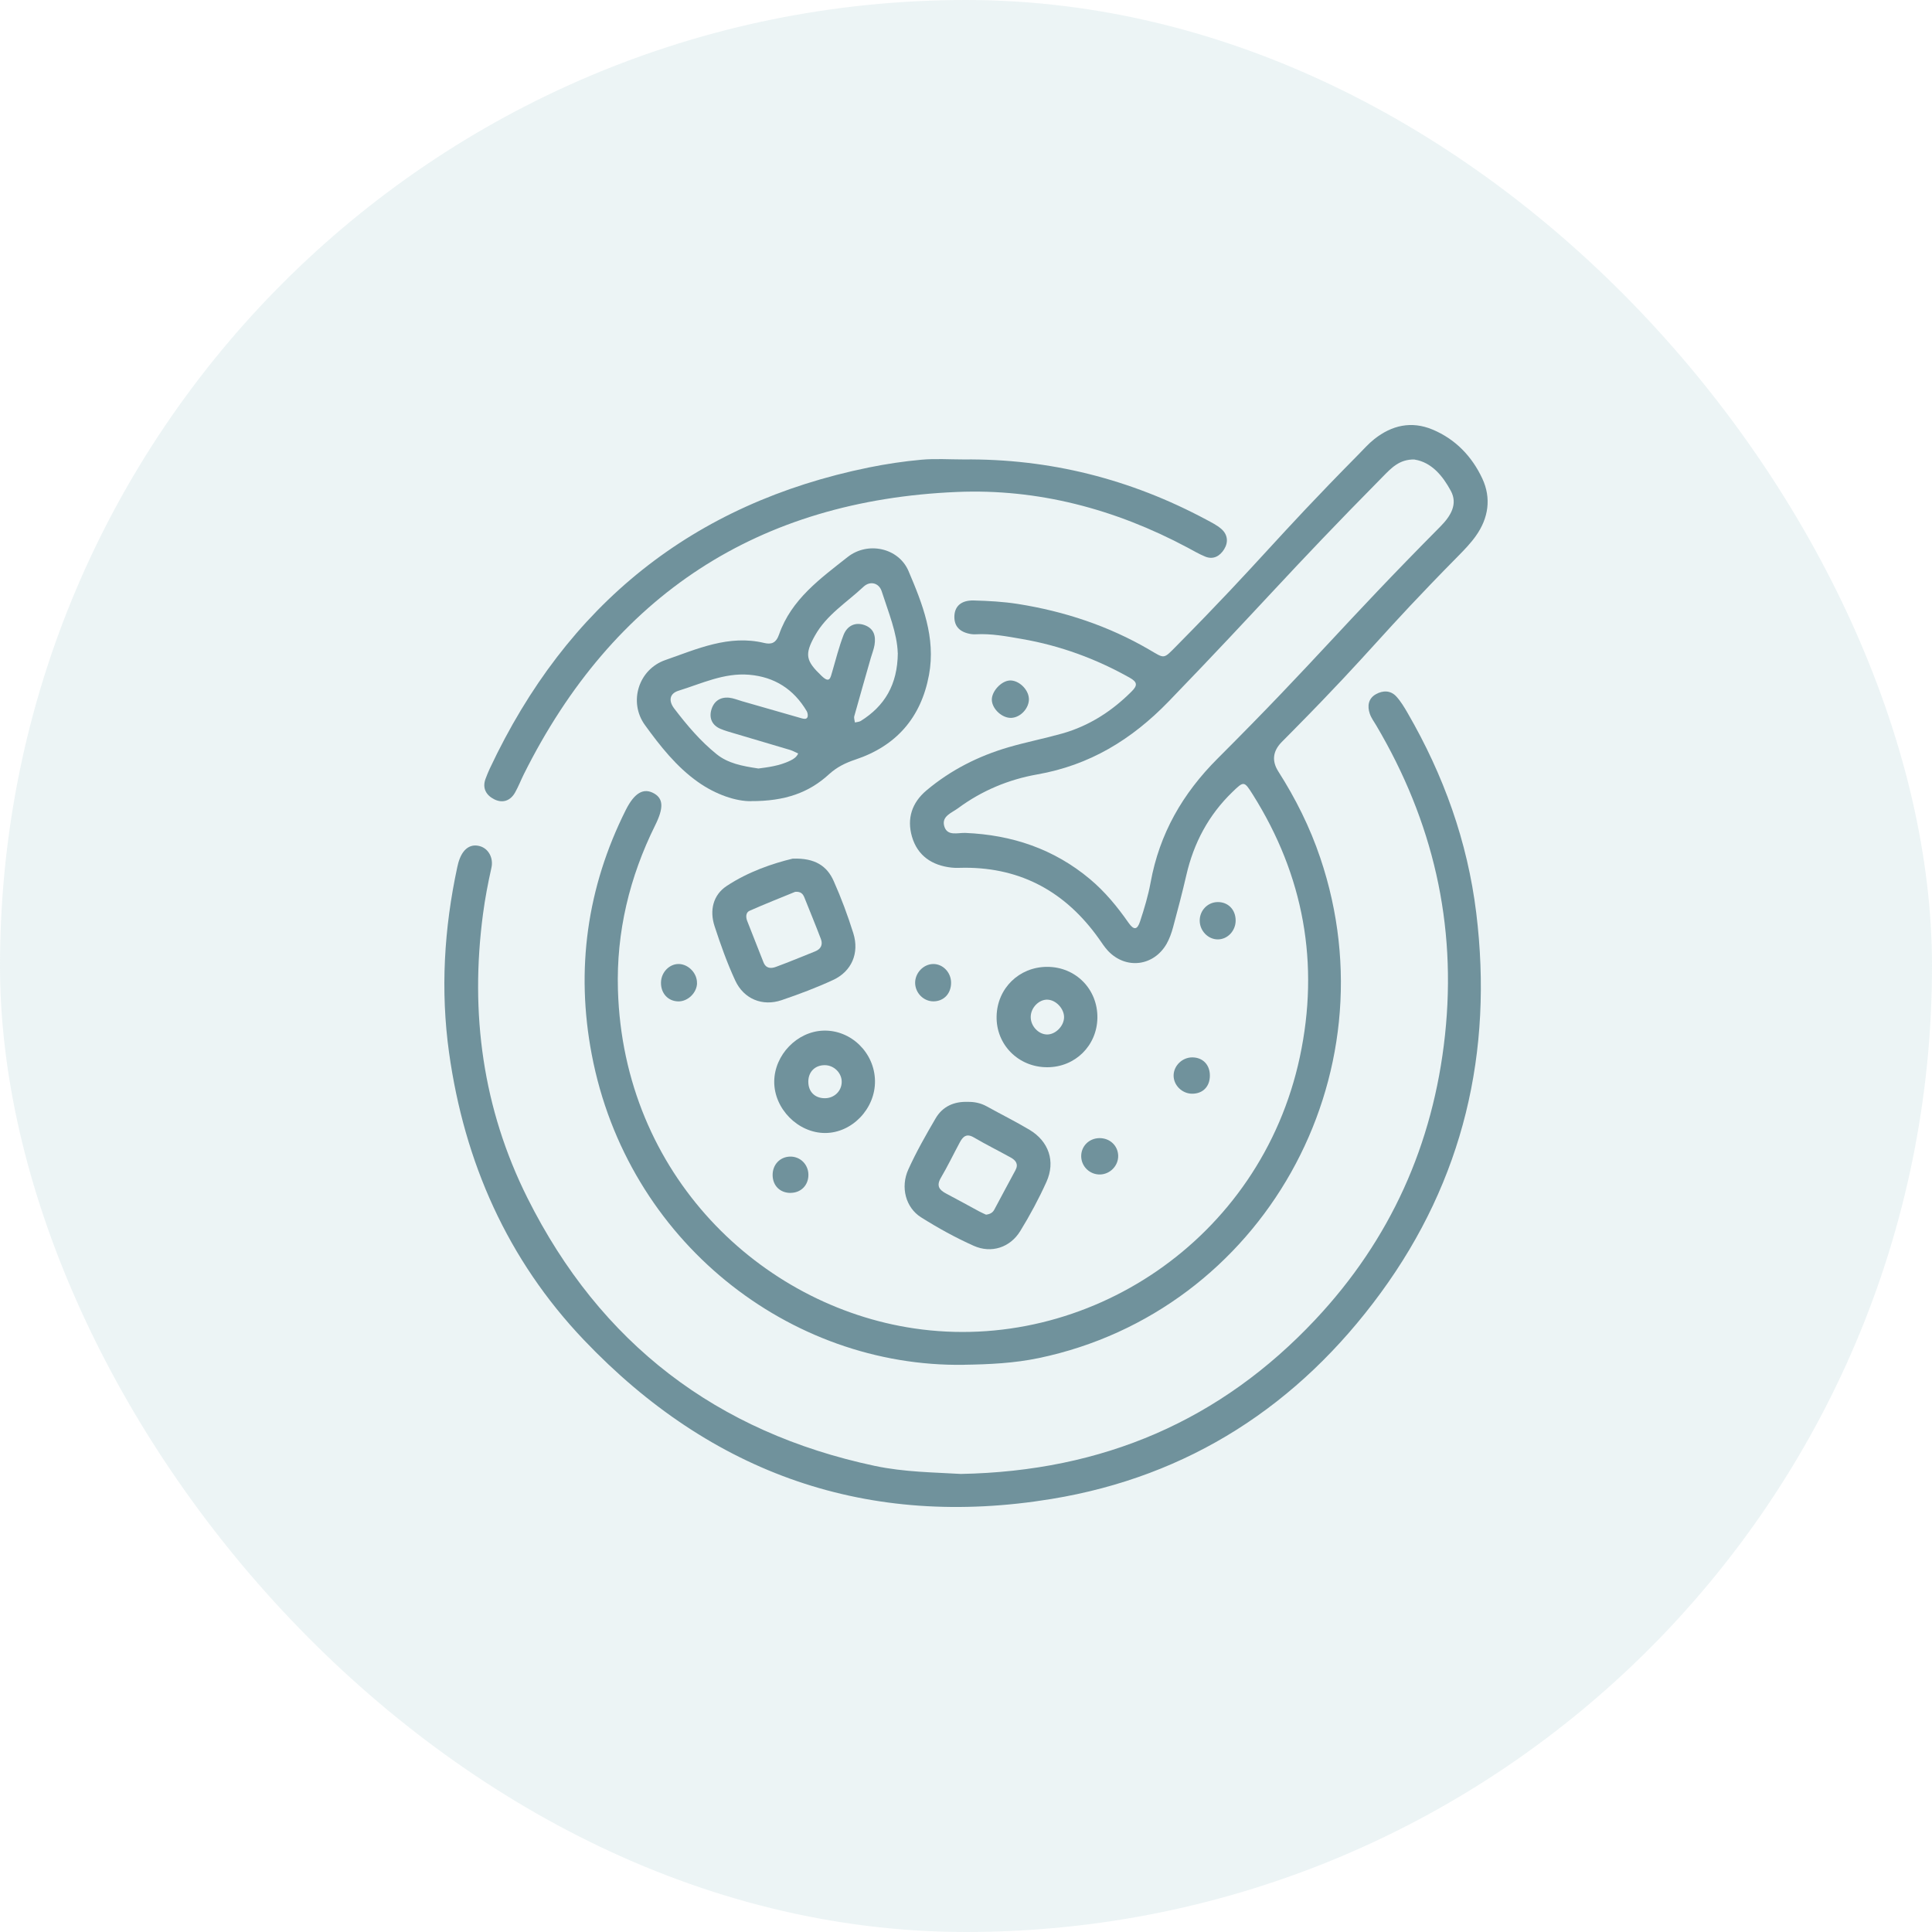
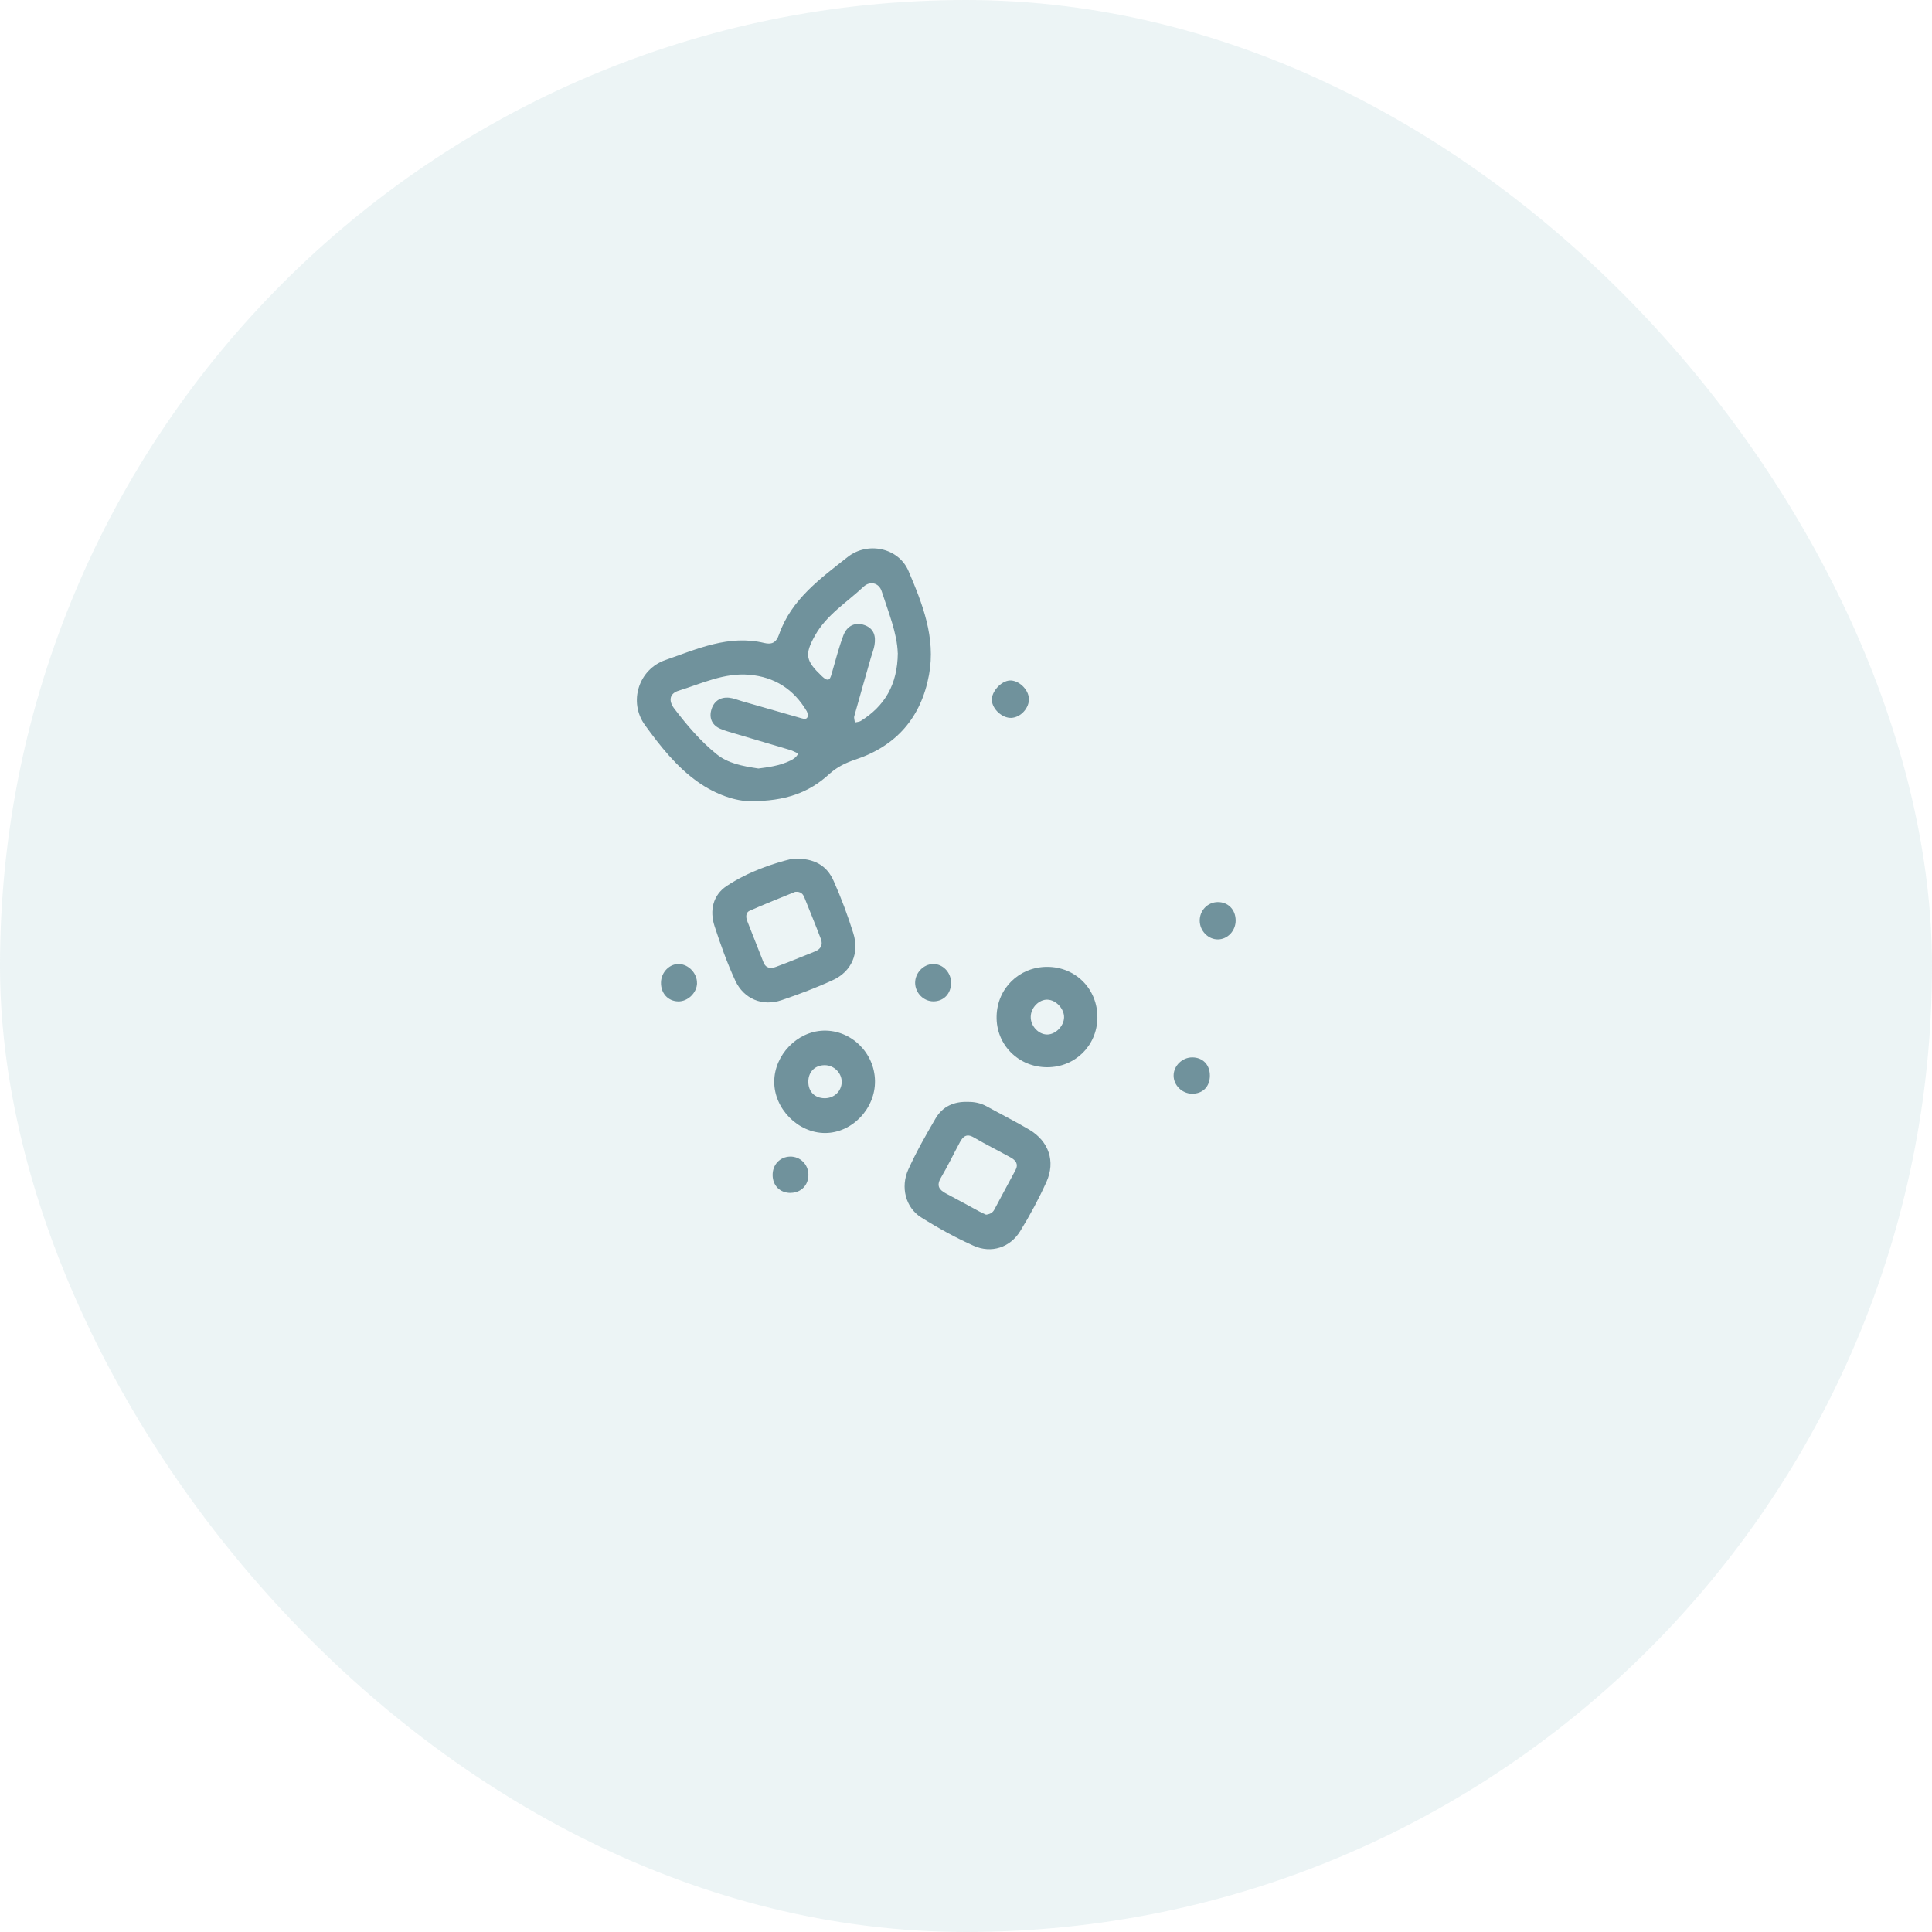
<svg xmlns="http://www.w3.org/2000/svg" width="100" height="100" viewBox="0 0 100 100" fill="none">
  <rect width="100" height="100" rx="50" fill="#A3CCD1" fill-opacity="0.2" />
-   <path d="M49.892 70.642C40.876 70.78 32.466 64.259 30.627 54.574C29.793 50.187 30.38 45.935 32.392 41.922C32.838 41.034 33.313 40.761 33.856 41.069C34.331 41.34 34.361 41.81 33.914 42.712C32.584 45.393 31.896 48.242 31.984 51.232C32.263 60.817 39.38 67.585 47.314 68.758C56.24 70.079 65.252 64.196 67.279 54.712C68.311 49.881 67.482 45.316 64.844 41.126C64.391 40.408 64.38 40.424 63.779 41.004C62.554 42.191 61.787 43.633 61.404 45.3C61.196 46.202 60.961 47.099 60.718 47.995C60.638 48.291 60.532 48.591 60.382 48.855C59.714 50.014 58.281 50.189 57.36 49.226C57.175 49.032 57.03 48.799 56.873 48.579C55.167 46.183 52.882 44.912 49.941 44.914C49.71 44.914 49.479 44.933 49.251 44.907C48.246 44.797 47.492 44.297 47.203 43.304C46.933 42.371 47.196 41.548 47.958 40.908C49.216 39.852 50.645 39.132 52.205 38.676C53.122 38.41 54.063 38.225 54.982 37.966C56.377 37.571 57.561 36.806 58.586 35.776C58.879 35.481 58.874 35.306 58.486 35.086C56.732 34.097 54.874 33.417 52.895 33.074C52.104 32.936 51.31 32.786 50.499 32.831C50.423 32.835 50.345 32.831 50.271 32.821C49.689 32.73 49.398 32.433 49.398 31.933C49.398 31.391 49.74 31.064 50.402 31.08C51.169 31.101 51.94 31.143 52.695 31.262C55.093 31.643 57.376 32.396 59.488 33.628C60.303 34.104 60.204 34.133 60.915 33.413C65.363 28.913 65.859 28.032 70.305 23.533C70.575 23.26 70.834 22.965 71.134 22.727C72.043 22.009 73.057 21.778 74.149 22.234C75.333 22.729 76.187 23.622 76.723 24.767C77.198 25.784 77.046 26.819 76.39 27.74C76.125 28.114 75.799 28.453 75.476 28.78C71.33 32.983 71.132 33.557 66.984 37.758C66.766 37.977 66.547 38.195 66.332 38.417C65.877 38.886 65.822 39.391 66.166 39.931C67.062 41.336 67.801 42.813 68.336 44.4C72.166 55.717 65.331 67.873 53.775 70.292C52.492 70.561 51.194 70.621 49.89 70.64L49.892 70.642ZM73.218 23.783C72.429 23.765 72.011 24.23 71.575 24.671C66.559 29.75 65.453 31.171 60.492 36.304C58.569 38.29 56.393 39.609 53.683 40.085C52.201 40.347 50.818 40.925 49.592 41.831C49.269 42.072 48.731 42.24 48.872 42.755C49.022 43.301 49.571 43.096 49.968 43.112C52.374 43.213 54.546 43.935 56.423 45.508C57.198 46.16 57.831 46.929 58.408 47.756C58.685 48.154 58.865 48.139 59.01 47.691C59.227 47.032 59.431 46.358 59.555 45.678C60.014 43.15 61.212 41.072 63.02 39.265C68.207 34.083 69.384 32.464 74.548 27.259C75.088 26.714 75.467 26.097 75.095 25.408C74.68 24.636 74.098 23.926 73.221 23.788L73.218 23.783Z" fill="#70929C" />
-   <path d="M49.733 76.291C57.094 76.153 63.182 73.526 68.092 68.291C71.954 64.175 74.183 59.25 74.793 53.578C75.411 47.814 74.16 42.499 71.236 37.551C71.118 37.353 70.975 37.161 70.901 36.944C70.762 36.542 70.825 36.151 71.217 35.932C71.575 35.731 71.977 35.724 72.274 36.051C72.505 36.303 72.688 36.609 72.861 36.909C74.719 40.12 75.956 43.546 76.411 47.256C77.293 54.466 75.739 61.076 71.469 66.916C67.212 72.736 61.538 76.42 54.426 77.586C44.952 79.14 36.85 76.319 30.218 69.352C26.275 65.21 24.034 60.164 23.242 54.478C22.794 51.259 22.986 48.055 23.669 44.881C23.701 44.729 23.741 44.58 23.798 44.437C24.015 43.888 24.396 43.663 24.858 43.803C25.278 43.932 25.553 44.4 25.435 44.921C25.257 45.715 25.105 46.508 24.999 47.316C24.32 52.449 24.987 57.383 27.302 62.011C31.072 69.548 37.113 74.138 45.273 75.873C46.818 76.202 48.394 76.209 49.733 76.291Z" fill="#70929C" />
  <path d="M38.872 41.469C38.099 41.478 37.058 41.135 36.125 40.475C35.012 39.688 34.167 38.613 33.38 37.526C32.522 36.336 33.048 34.649 34.435 34.165C36.079 33.592 37.725 32.84 39.553 33.279C39.925 33.368 40.169 33.286 40.324 32.84C40.959 31.021 42.464 29.944 43.874 28.831C44.913 28.011 46.513 28.352 47.025 29.558C47.745 31.25 48.443 32.996 48.085 34.932C47.674 37.154 46.379 38.613 44.285 39.312C43.759 39.487 43.318 39.704 42.909 40.076C41.875 41.025 40.638 41.474 38.867 41.466L38.872 41.469ZM39.248 39.779C39.733 39.714 40.338 39.646 40.901 39.372C41.081 39.286 41.231 39.185 41.314 39.001C41.176 38.94 41.042 38.863 40.899 38.818C39.948 38.533 38.997 38.255 38.046 37.972C37.789 37.895 37.531 37.827 37.286 37.722C36.877 37.547 36.704 37.199 36.808 36.78C36.924 36.32 37.256 36.063 37.745 36.114C37.969 36.138 38.186 36.231 38.406 36.294C39.433 36.589 40.46 36.883 41.487 37.178C41.598 37.208 41.739 37.243 41.792 37.126C41.829 37.044 41.806 36.9 41.758 36.813C41.083 35.672 40.091 35.037 38.777 34.925C37.475 34.815 36.314 35.383 35.119 35.752C34.661 35.895 34.588 36.266 34.899 36.675C35.553 37.533 36.252 38.36 37.094 39.038C37.681 39.51 38.403 39.65 39.251 39.777L39.248 39.779ZM46.467 33.798C46.437 32.781 45.989 31.701 45.636 30.603C45.497 30.171 45.038 30.049 44.696 30.369C43.83 31.183 42.785 31.818 42.182 32.898C41.63 33.885 41.709 34.205 42.529 34.988C42.946 35.387 42.981 35.09 43.076 34.77C43.258 34.139 43.422 33.501 43.653 32.889C43.849 32.368 44.285 32.188 44.751 32.356C45.241 32.534 45.34 32.928 45.264 33.389C45.227 33.616 45.135 33.833 45.072 34.057C44.786 35.06 44.498 36.063 44.218 37.068C44.191 37.166 44.237 37.285 44.251 37.395C44.352 37.369 44.465 37.369 44.551 37.318C45.781 36.549 46.457 35.45 46.471 33.796L46.467 33.798Z" fill="#70929C" />
-   <path d="M49.876 23.781C54.322 23.736 58.507 24.793 62.436 26.896C62.706 27.041 62.987 27.179 63.216 27.378C63.548 27.668 63.588 28.065 63.361 28.43C63.144 28.78 62.805 28.984 62.378 28.808C62.059 28.677 61.762 28.5 61.457 28.338C57.724 26.349 53.724 25.286 49.532 25.464C39.28 25.896 31.757 30.767 27.11 40.081C26.956 40.392 26.831 40.719 26.66 41.02C26.413 41.46 26.007 41.586 25.58 41.371C25.176 41.168 24.948 40.805 25.132 40.31C25.199 40.13 25.273 39.95 25.354 39.775C29.343 31.293 35.85 26.055 44.968 24.197C45.866 24.015 46.78 23.877 47.692 23.795C48.415 23.73 49.146 23.781 49.876 23.781Z" fill="#70929C" />
  <path d="M41.035 44.444C42.194 44.4 42.81 44.835 43.149 45.597C43.542 46.476 43.879 47.385 44.167 48.303C44.488 49.327 44.086 50.274 43.128 50.72C42.263 51.122 41.362 51.459 40.458 51.767C39.47 52.104 38.5 51.713 38.055 50.75C37.635 49.843 37.297 48.892 36.986 47.939C36.72 47.128 36.905 46.328 37.609 45.861C38.729 45.118 40.001 44.69 41.032 44.442L41.035 44.444ZM41.148 46.165C40.404 46.471 39.592 46.789 38.793 47.144C38.604 47.228 38.597 47.464 38.671 47.658C38.948 48.373 39.236 49.084 39.514 49.799C39.645 50.14 39.91 50.14 40.171 50.042C40.848 49.792 41.515 49.514 42.187 49.245C42.487 49.126 42.602 48.899 42.489 48.602C42.217 47.885 41.923 47.177 41.639 46.464C41.563 46.272 41.453 46.132 41.15 46.162L41.148 46.165Z" fill="#70929C" />
  <path d="M50.084 57.033C50.433 57.026 50.763 57.093 51.075 57.266C51.811 57.675 52.568 58.049 53.288 58.479C54.283 59.075 54.641 60.111 54.166 61.17C53.771 62.046 53.312 62.901 52.808 63.719C52.287 64.57 51.315 64.893 50.396 64.481C49.456 64.061 48.545 63.558 47.672 63.007C46.876 62.504 46.599 61.448 47.014 60.532C47.427 59.62 47.924 58.746 48.429 57.883C48.789 57.269 49.378 57.009 50.082 57.033H50.084ZM51.04 62.871C51.273 62.841 51.391 62.75 51.467 62.607C51.83 61.929 52.19 61.249 52.557 60.574C52.732 60.253 52.573 60.057 52.317 59.914C51.682 59.562 51.029 59.239 50.403 58.872C50.027 58.65 49.84 58.83 49.678 59.132C49.35 59.742 49.05 60.368 48.699 60.964C48.452 61.385 48.621 61.595 48.979 61.782C49.553 62.083 50.121 62.399 50.694 62.708C50.825 62.778 50.964 62.836 51.042 62.873L51.04 62.871Z" fill="#70929C" />
  <path d="M45.289 55.939C45.314 57.377 44.107 58.641 42.711 58.644C41.307 58.646 40.063 57.388 40.074 55.977C40.086 54.6 41.258 53.387 42.62 53.345C44.047 53.301 45.264 54.486 45.289 55.939ZM42.683 56.844C43.175 56.849 43.562 56.479 43.567 56.002C43.572 55.537 43.17 55.138 42.697 55.133C42.189 55.128 41.84 55.474 41.838 55.984C41.836 56.5 42.168 56.839 42.683 56.844Z" fill="#70929C" />
  <path d="M54.209 55.24C52.713 55.244 51.547 54.069 51.584 52.594C51.618 51.154 52.75 50.049 54.192 50.044C55.679 50.039 56.824 51.203 56.801 52.692C56.775 54.127 55.649 55.237 54.211 55.24H54.209ZM54.215 51.741C53.772 51.731 53.354 52.159 53.35 52.631C53.343 53.103 53.745 53.538 54.192 53.545C54.631 53.552 55.069 53.11 55.076 52.657C55.083 52.211 54.654 51.752 54.215 51.743V51.741Z" fill="#70929C" />
  <path d="M63.027 46.691C63.565 46.684 63.955 47.081 63.957 47.642C63.96 48.175 63.544 48.619 63.041 48.623C62.535 48.628 62.101 48.184 62.097 47.658C62.092 47.128 62.505 46.697 63.027 46.691Z" fill="#70929C" />
  <path d="M36.079 50.895C36.065 51.393 35.596 51.844 35.102 51.832C34.571 51.821 34.197 51.405 34.213 50.844C34.227 50.311 34.663 49.876 35.157 49.897C35.656 49.921 36.092 50.393 36.076 50.895H36.079Z" fill="#70929C" />
  <path d="M62.623 55.682C62.618 56.25 62.251 56.617 61.693 56.61C61.178 56.603 60.739 56.166 60.746 55.663C60.751 55.16 61.194 54.73 61.709 54.73C62.258 54.73 62.627 55.114 62.623 55.679V55.682Z" fill="#70929C" />
-   <path d="M56.94 60.791C56.413 60.803 55.977 60.386 55.963 59.865C55.949 59.339 56.36 58.919 56.898 58.909C57.441 58.9 57.865 59.295 57.877 59.821C57.888 60.337 57.461 60.779 56.94 60.791Z" fill="#70929C" />
  <path d="M48.318 51.83C47.806 51.832 47.374 51.399 47.367 50.876C47.363 50.359 47.797 49.904 48.3 49.897C48.801 49.89 49.225 50.329 49.228 50.859C49.232 51.425 48.856 51.825 48.318 51.83Z" fill="#70929C" />
  <path d="M53.256 36.152C53.281 36.641 52.833 37.136 52.346 37.157C51.878 37.178 51.361 36.708 51.337 36.239C51.317 35.797 51.813 35.25 52.259 35.222C52.718 35.194 53.23 35.673 53.254 36.152H53.256Z" fill="#70929C" />
  <path d="M40.933 61.745C40.384 61.752 39.998 61.38 39.991 60.828C39.984 60.286 40.37 59.875 40.898 59.865C41.418 59.856 41.833 60.265 41.843 60.793C41.852 61.336 41.469 61.735 40.933 61.742V61.745Z" fill="#70929C" />
</svg>